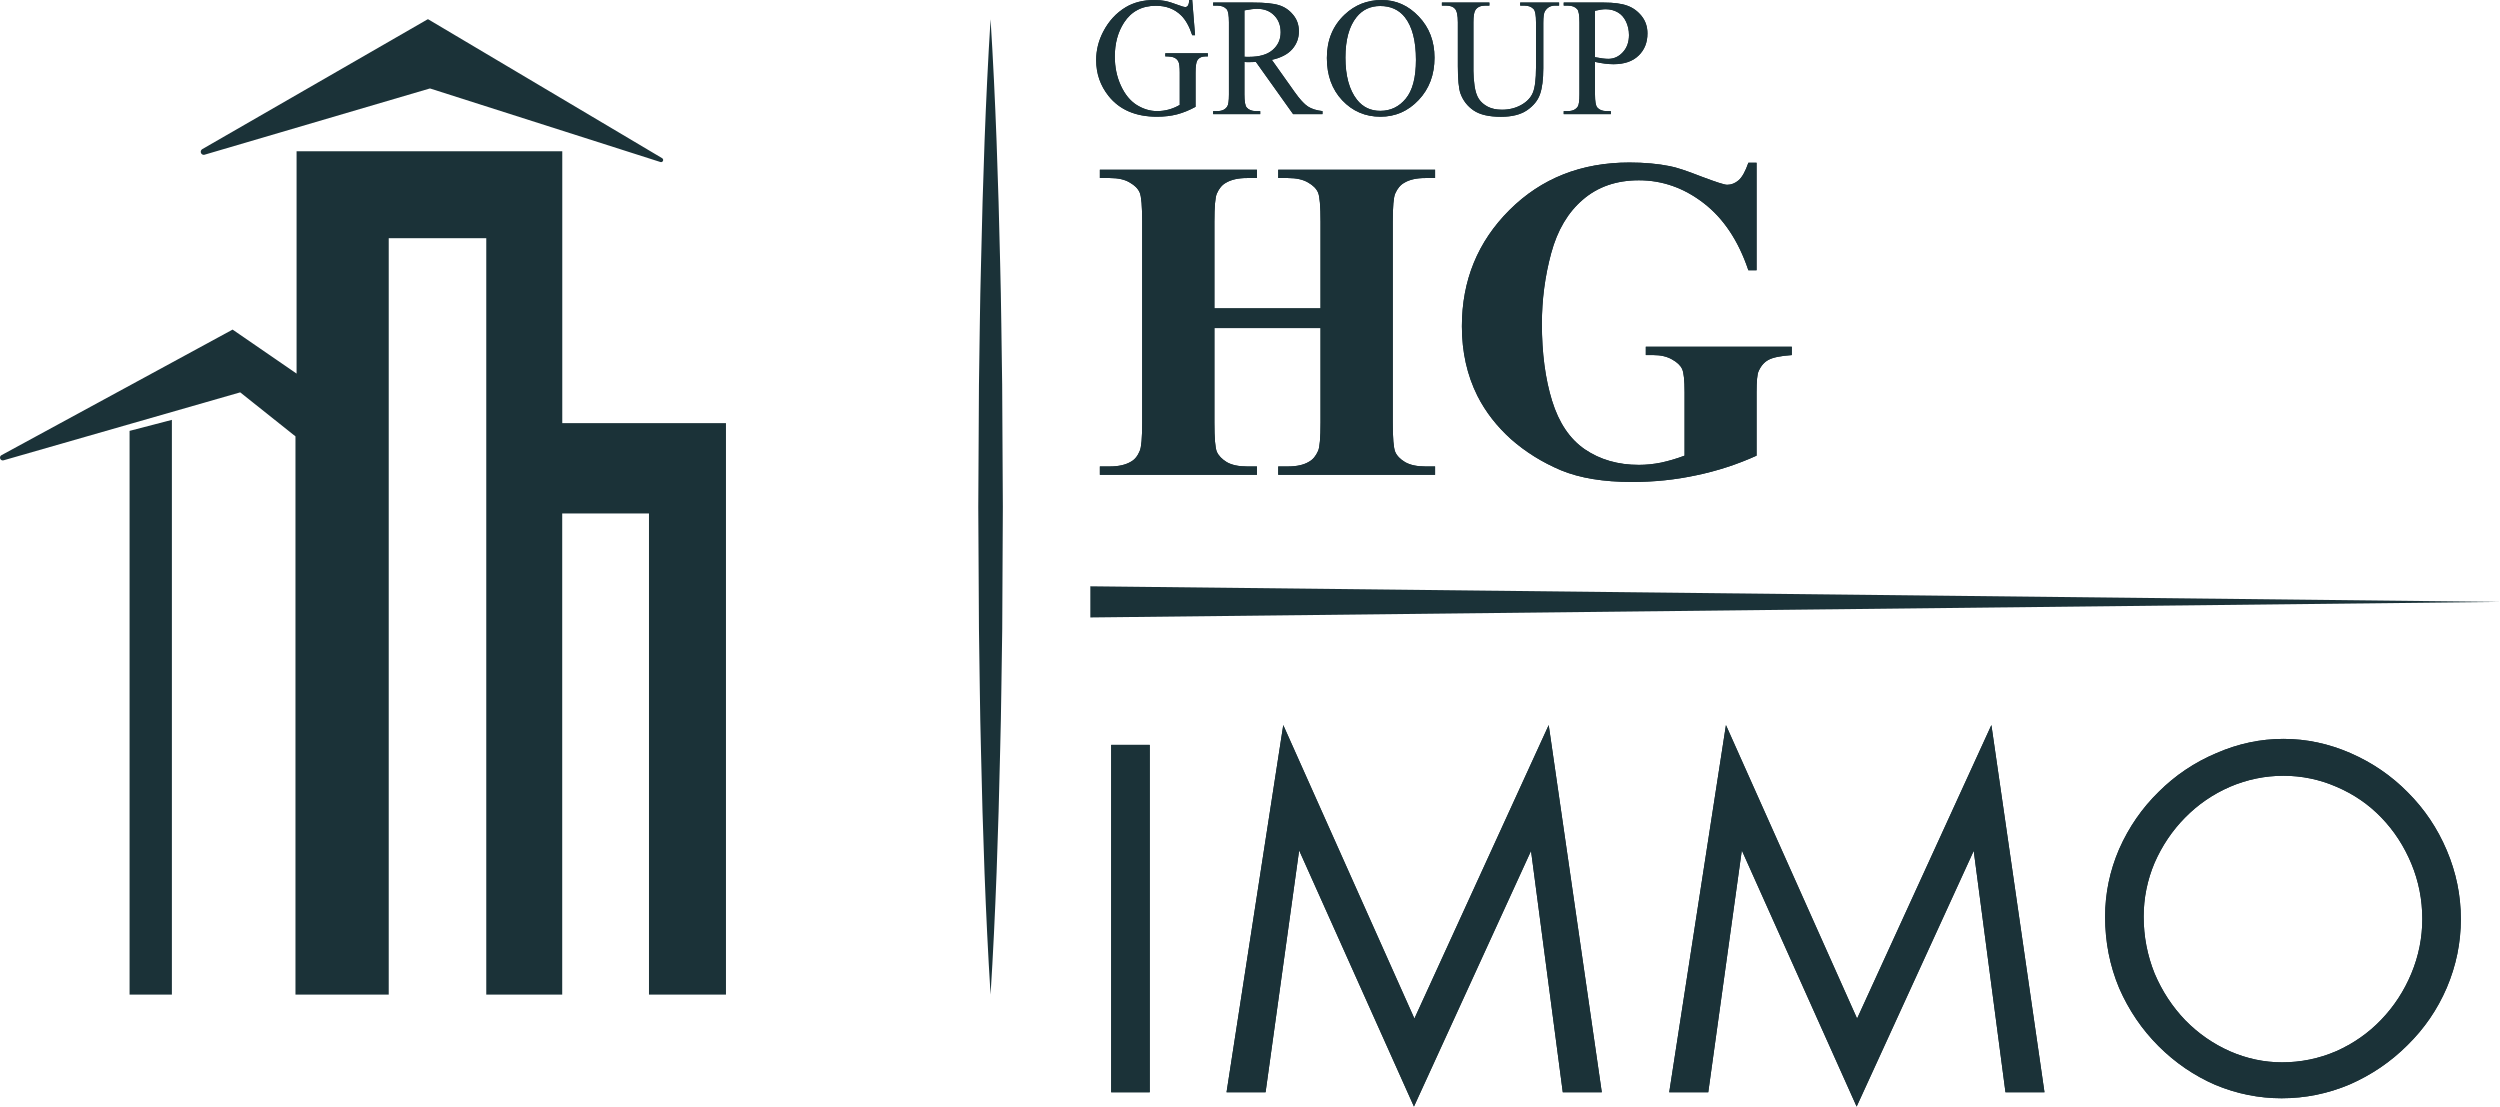
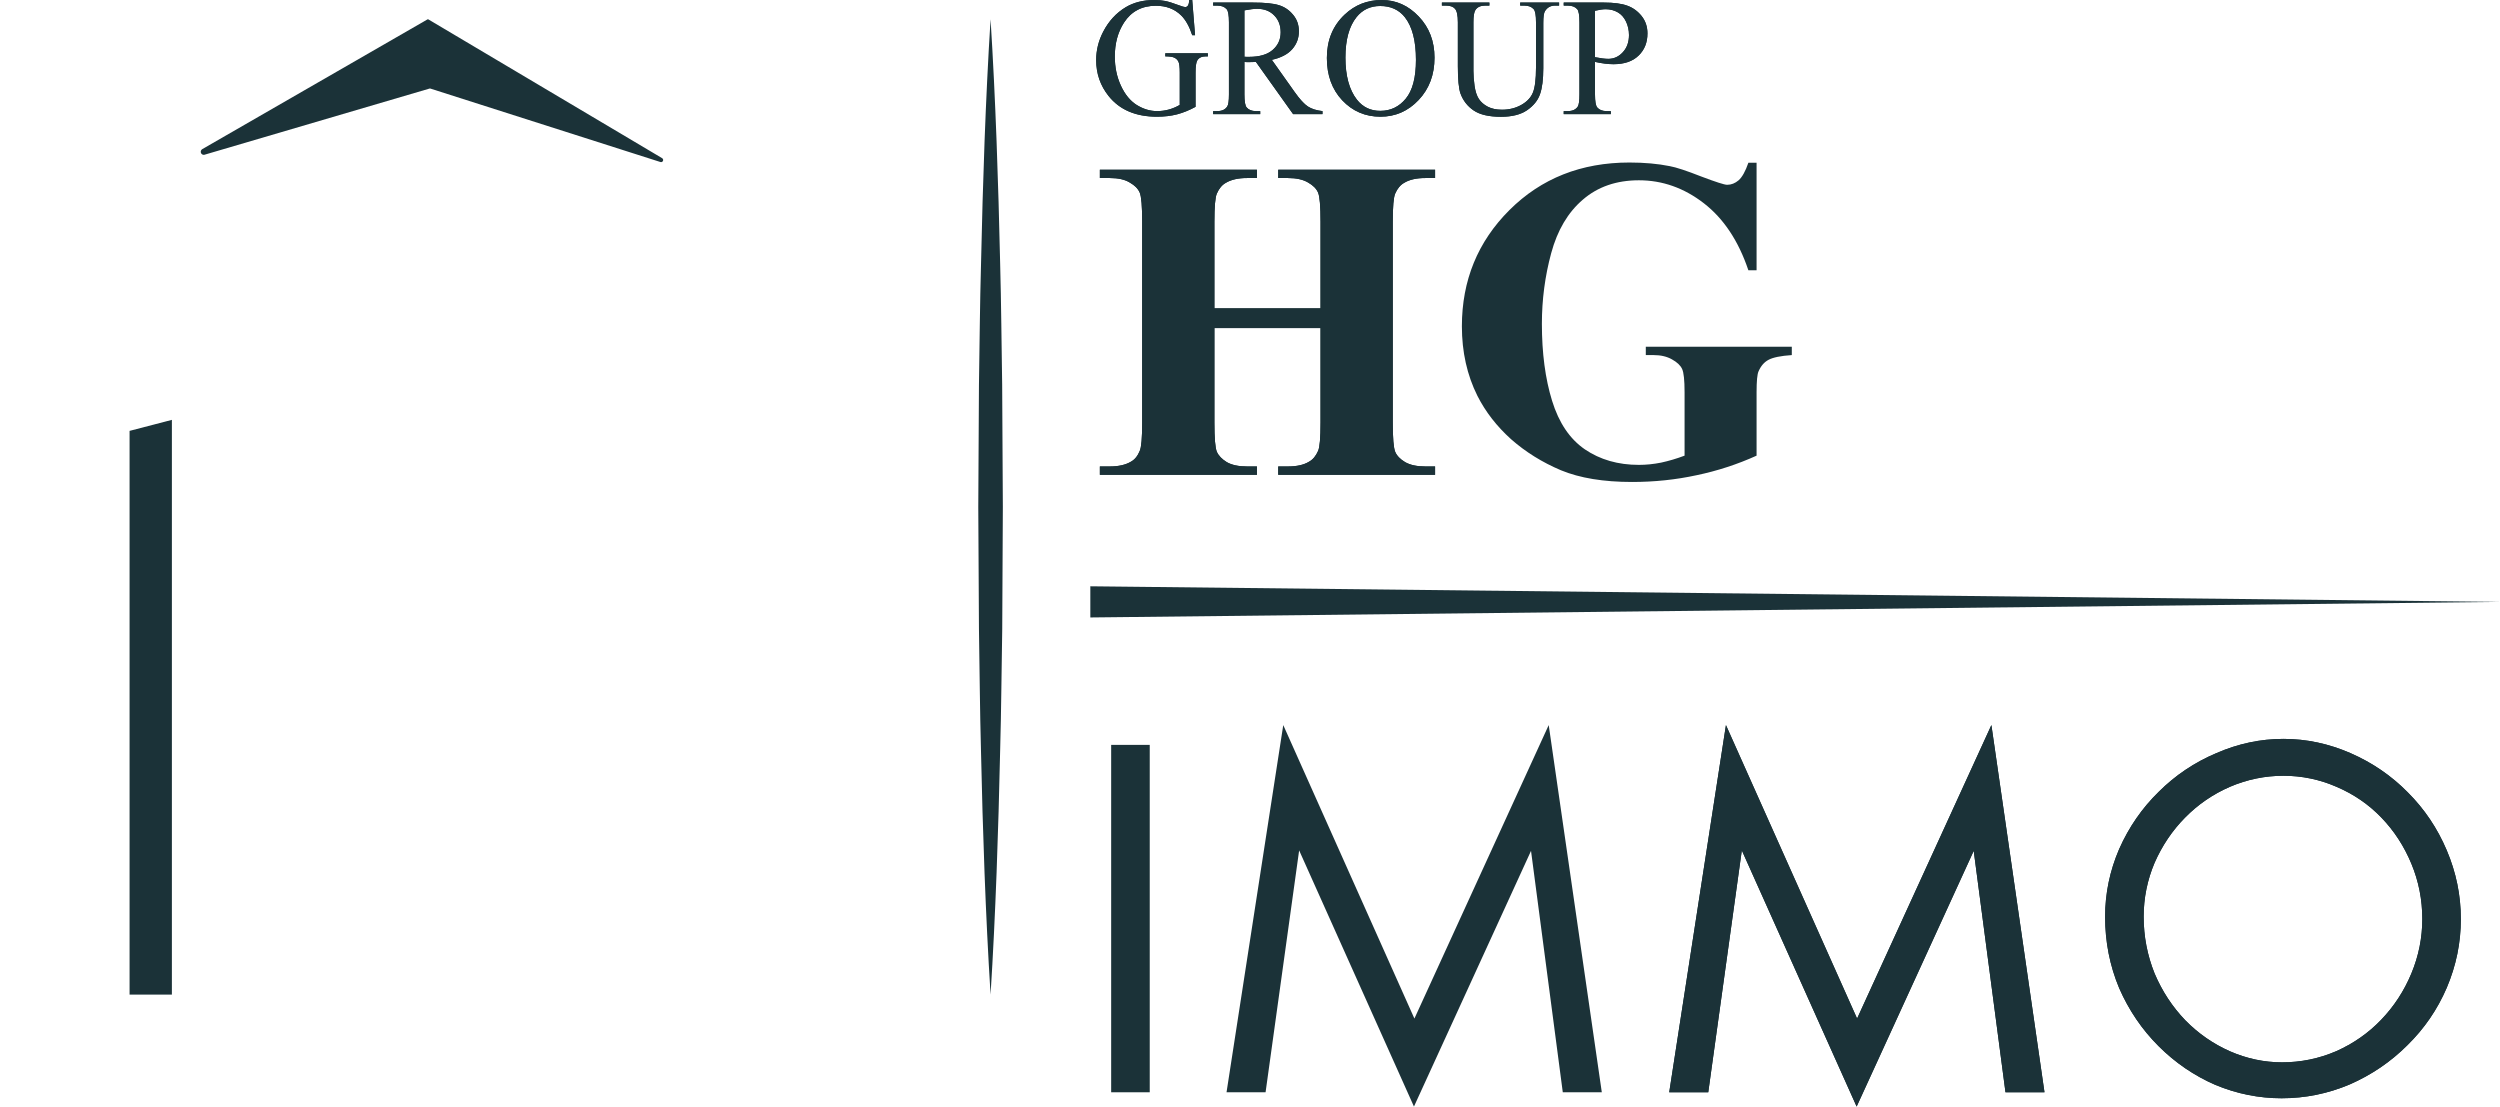
<svg xmlns="http://www.w3.org/2000/svg" width="122" height="54" viewBox="0 0 122 54" fill="none">
-   <path d="M27.439 20.65V7.381H14.473V18.232L11.351 16.084L0.074 22.211C0.043 22.226 0.02 22.253 0.008 22.285C-0.003 22.317 -0.003 22.353 0.01 22.384C0.023 22.416 0.047 22.442 0.078 22.456C0.108 22.471 0.143 22.473 0.175 22.463L11.722 19.147L14.419 21.295V48.536H18.97V11.624H23.73V48.536H27.436V25.058H31.67V48.536H35.427V20.65H27.439Z" fill="#1B3238" />
  <path d="M6.323 48.536H8.388V20.489L6.323 21.027V48.536Z" fill="#1B3238" />
  <path d="M9.969 7.554L20.968 4.32H20.995L32.23 7.907C32.254 7.915 32.28 7.913 32.303 7.903C32.326 7.892 32.344 7.873 32.354 7.85C32.364 7.826 32.365 7.8 32.357 7.776C32.349 7.751 32.333 7.731 32.311 7.718L20.905 0.947C20.898 0.943 20.89 0.94 20.883 0.94C20.875 0.94 20.867 0.943 20.86 0.947L9.862 7.283C9.833 7.302 9.813 7.331 9.803 7.364C9.793 7.396 9.794 7.432 9.807 7.463C9.819 7.495 9.843 7.522 9.872 7.538C9.902 7.555 9.936 7.56 9.969 7.554Z" fill="#1B3238" />
  <path d="M48.34 0.941C48.588 4.895 48.717 8.871 48.807 12.838C48.861 14.822 48.873 16.793 48.906 18.788L48.939 24.738L48.909 30.689C48.873 32.672 48.864 34.643 48.807 36.636C48.72 40.59 48.588 44.569 48.34 48.536C48.091 44.582 47.959 40.603 47.872 36.636C47.818 34.652 47.806 32.681 47.773 30.689L47.74 24.738L47.773 18.788C47.806 16.805 47.818 14.834 47.875 12.838C47.962 8.871 48.091 4.905 48.34 0.941Z" fill="#1B3238" />
  <path d="M53.208 28.611L122 29.372L53.208 30.132V28.611Z" fill="#1B3238" />
  <path d="M59.263 16.011V20.622C59.263 21.383 59.303 21.859 59.382 22.049C59.468 22.239 59.631 22.408 59.869 22.554C60.114 22.693 60.442 22.763 60.852 22.763H61.339V23.169H53.673V22.763H54.16C54.585 22.763 54.927 22.686 55.187 22.532C55.374 22.43 55.518 22.254 55.619 22.005C55.699 21.829 55.738 21.368 55.738 20.622V10.829C55.738 10.068 55.699 9.592 55.619 9.402C55.54 9.212 55.378 9.047 55.133 8.908C54.895 8.762 54.571 8.688 54.16 8.688H53.673V8.282H61.339V8.688H60.852C60.427 8.688 60.085 8.765 59.825 8.919C59.638 9.021 59.49 9.197 59.382 9.446C59.303 9.622 59.263 10.083 59.263 10.829V15.045H64.442V10.829C64.442 10.068 64.403 9.592 64.323 9.402C64.244 9.212 64.082 9.047 63.837 8.908C63.592 8.762 63.264 8.688 62.853 8.688H62.377V8.282H70.032V8.688H69.556C69.124 8.688 68.781 8.765 68.529 8.919C68.342 9.021 68.194 9.197 68.086 9.446C68.007 9.622 67.967 10.083 67.967 10.829V20.622C67.967 21.383 68.007 21.859 68.086 22.049C68.165 22.239 68.327 22.408 68.573 22.554C68.818 22.693 69.145 22.763 69.556 22.763H70.032V23.169H62.377V22.763H62.853C63.285 22.763 63.628 22.686 63.88 22.532C64.067 22.43 64.215 22.254 64.323 22.005C64.403 21.829 64.442 21.368 64.442 20.622V16.011H59.263Z" fill="#1B3238" />
  <path d="M85.721 7.942V13.19H85.321C84.838 11.755 84.113 10.665 83.147 9.918C82.182 9.172 81.126 8.798 79.98 8.798C78.884 8.798 77.972 9.113 77.244 9.742C76.516 10.364 76.001 11.235 75.698 12.355C75.395 13.475 75.244 14.624 75.244 15.802C75.244 17.23 75.409 18.481 75.741 19.557C76.073 20.633 76.606 21.423 77.341 21.928C78.084 22.433 78.963 22.686 79.98 22.686C80.333 22.686 80.693 22.649 81.061 22.576C81.436 22.495 81.818 22.382 82.207 22.236V19.14C82.207 18.554 82.167 18.177 82.088 18.009C82.009 17.833 81.843 17.676 81.591 17.537C81.346 17.398 81.046 17.328 80.693 17.328H80.315V16.922H87.44V17.328C86.899 17.365 86.521 17.442 86.305 17.559C86.096 17.669 85.933 17.855 85.818 18.119C85.753 18.258 85.721 18.598 85.721 19.14V22.236C84.784 22.66 83.807 22.979 82.791 23.191C81.781 23.41 80.733 23.52 79.644 23.52C78.253 23.52 77.096 23.33 76.174 22.949C75.258 22.561 74.447 22.056 73.741 21.434C73.042 20.805 72.494 20.099 72.097 19.316C71.593 18.305 71.34 17.175 71.34 15.923C71.34 13.684 72.115 11.792 73.665 10.247C75.215 8.703 77.165 7.931 79.515 7.931C80.243 7.931 80.899 7.99 81.482 8.107C81.8 8.165 82.311 8.334 83.018 8.612C83.731 8.882 84.153 9.018 84.283 9.018C84.485 9.018 84.672 8.945 84.845 8.798C85.018 8.645 85.177 8.359 85.321 7.942H85.721Z" fill="#1B3238" />
  <path d="M59.263 16.011V20.622C59.263 21.383 59.303 21.859 59.382 22.049C59.468 22.239 59.631 22.408 59.869 22.554C60.114 22.693 60.442 22.763 60.852 22.763H61.339V23.169H53.673V22.763H54.16C54.585 22.763 54.927 22.686 55.187 22.532C55.374 22.43 55.518 22.254 55.619 22.005C55.699 21.829 55.738 21.368 55.738 20.622V10.829C55.738 10.068 55.699 9.592 55.619 9.402C55.54 9.212 55.378 9.047 55.133 8.908C54.895 8.762 54.571 8.688 54.16 8.688H53.673V8.282H61.339V8.688H60.852C60.427 8.688 60.085 8.765 59.825 8.919C59.638 9.021 59.49 9.197 59.382 9.446C59.303 9.622 59.263 10.083 59.263 10.829V15.045H64.442V10.829C64.442 10.068 64.403 9.592 64.323 9.402C64.244 9.212 64.082 9.047 63.837 8.908C63.592 8.762 63.264 8.688 62.853 8.688H62.377V8.282H70.032V8.688H69.556C69.124 8.688 68.781 8.765 68.529 8.919C68.342 9.021 68.194 9.197 68.086 9.446C68.007 9.622 67.967 10.083 67.967 10.829V20.622C67.967 21.383 68.007 21.859 68.086 22.049C68.165 22.239 68.327 22.408 68.573 22.554C68.818 22.693 69.145 22.763 69.556 22.763H70.032V23.169H62.377V22.763H62.853C63.285 22.763 63.628 22.686 63.88 22.532C64.067 22.43 64.215 22.254 64.323 22.005C64.403 21.829 64.442 21.368 64.442 20.622V16.011H59.263Z" fill="#1B3238" />
-   <path d="M85.721 7.942V13.19H85.321C84.838 11.755 84.113 10.665 83.147 9.918C82.182 9.172 81.126 8.798 79.98 8.798C78.884 8.798 77.972 9.113 77.244 9.742C76.516 10.364 76.001 11.235 75.698 12.355C75.395 13.475 75.244 14.624 75.244 15.802C75.244 17.23 75.409 18.481 75.741 19.557C76.073 20.633 76.606 21.423 77.341 21.928C78.084 22.433 78.963 22.686 79.98 22.686C80.333 22.686 80.693 22.649 81.061 22.576C81.436 22.495 81.818 22.382 82.207 22.236V19.14C82.207 18.554 82.167 18.177 82.088 18.009C82.009 17.833 81.843 17.676 81.591 17.537C81.346 17.398 81.046 17.328 80.693 17.328H80.315V16.922H87.44V17.328C86.899 17.365 86.521 17.442 86.305 17.559C86.096 17.669 85.933 17.855 85.818 18.119C85.753 18.258 85.721 18.598 85.721 19.14V22.236C84.784 22.66 83.807 22.979 82.791 23.191C81.781 23.41 80.733 23.52 79.644 23.52C78.253 23.52 77.096 23.33 76.174 22.949C75.258 22.561 74.447 22.056 73.741 21.434C73.042 20.805 72.494 20.099 72.097 19.316C71.593 18.305 71.34 17.175 71.34 15.923C71.34 13.684 72.115 11.792 73.665 10.247C75.215 8.703 77.165 7.931 79.515 7.931C80.243 7.931 80.899 7.99 81.482 8.107C81.8 8.165 82.311 8.334 83.018 8.612C83.731 8.882 84.153 9.018 84.283 9.018C84.485 9.018 84.672 8.945 84.845 8.798C85.018 8.645 85.177 8.359 85.321 7.942H85.721Z" fill="#1B3238" />
  <path d="M58.181 0L58.319 1.719H58.181C58.041 1.291 57.86 0.968 57.639 0.751C57.319 0.438 56.909 0.281 56.408 0.281C55.725 0.281 55.206 0.556 54.85 1.105C54.552 1.568 54.403 2.119 54.403 2.759C54.403 3.279 54.502 3.753 54.7 4.181C54.897 4.609 55.156 4.924 55.475 5.125C55.797 5.323 56.126 5.422 56.464 5.422C56.661 5.422 56.853 5.397 57.037 5.346C57.222 5.295 57.4 5.22 57.571 5.121V3.546C57.571 3.273 57.55 3.095 57.508 3.012C57.468 2.927 57.405 2.862 57.318 2.82C57.234 2.774 57.083 2.751 56.867 2.751V2.599H58.944V2.751H58.845C58.639 2.751 58.498 2.821 58.422 2.96C58.369 3.059 58.343 3.255 58.343 3.546V5.213C58.039 5.379 57.74 5.501 57.445 5.579C57.149 5.656 56.821 5.695 56.46 5.695C55.423 5.695 54.636 5.358 54.098 4.683C53.695 4.177 53.493 3.593 53.493 2.932C53.493 2.453 53.606 1.993 53.833 1.554C54.102 1.032 54.471 0.631 54.941 0.349C55.334 0.116 55.798 0 56.333 0C56.528 0 56.705 0.016 56.863 0.048C57.024 0.08 57.251 0.151 57.544 0.261C57.691 0.317 57.79 0.345 57.84 0.345C57.89 0.345 57.933 0.323 57.967 0.277C58.004 0.229 58.026 0.137 58.034 0H58.181Z" fill="#1B3238" />
  <path d="M64.537 5.571H63.105L61.29 3.024C61.155 3.03 61.046 3.032 60.961 3.032C60.927 3.032 60.89 3.032 60.851 3.032C60.811 3.03 60.77 3.027 60.728 3.024V4.607C60.728 4.95 60.765 5.162 60.839 5.245C60.939 5.363 61.089 5.422 61.29 5.422H61.499V5.571H59.201V5.422H59.403C59.63 5.422 59.792 5.347 59.889 5.197C59.945 5.114 59.972 4.917 59.972 4.607V1.088C59.972 0.746 59.935 0.533 59.862 0.45C59.759 0.332 59.606 0.273 59.403 0.273H59.201V0.125H61.155C61.725 0.125 62.144 0.167 62.413 0.253C62.685 0.336 62.914 0.491 63.101 0.719C63.291 0.944 63.386 1.213 63.386 1.526C63.386 1.861 63.278 2.151 63.062 2.398C62.848 2.644 62.516 2.818 62.065 2.92L63.173 4.482C63.426 4.841 63.643 5.079 63.825 5.197C64.007 5.315 64.245 5.39 64.537 5.422V5.571ZM60.728 2.771C60.778 2.771 60.822 2.773 60.858 2.775C60.895 2.775 60.926 2.775 60.95 2.775C61.461 2.775 61.846 2.663 62.105 2.438C62.366 2.213 62.496 1.927 62.496 1.578C62.496 1.238 62.391 0.963 62.18 0.751C61.971 0.537 61.694 0.43 61.349 0.43C61.196 0.43 60.989 0.455 60.728 0.506V2.771Z" fill="#1B3238" />
  <path d="M67.429 0C68.125 0 68.728 0.269 69.237 0.807C69.748 1.343 70.004 2.012 70.004 2.816C70.004 3.643 69.747 4.33 69.233 4.876C68.718 5.422 68.096 5.695 67.366 5.695C66.627 5.695 66.006 5.429 65.502 4.896C65.001 4.363 64.751 3.674 64.751 2.828C64.751 1.963 65.041 1.257 65.621 0.711C66.125 0.237 66.727 0 67.429 0ZM67.354 0.293C66.874 0.293 66.489 0.474 66.199 0.835C65.837 1.285 65.657 1.944 65.657 2.811C65.657 3.7 65.844 4.385 66.218 4.864C66.506 5.228 66.886 5.41 67.358 5.41C67.861 5.41 68.277 5.211 68.604 4.812C68.933 4.413 69.098 3.783 69.098 2.924C69.098 1.992 68.918 1.297 68.556 0.839C68.266 0.475 67.865 0.293 67.354 0.293Z" fill="#1B3238" />
  <path d="M74.185 0.273V0.125H76.084V0.273H75.882C75.671 0.273 75.509 0.363 75.396 0.542C75.34 0.625 75.313 0.818 75.313 1.121V3.33C75.313 3.876 75.258 4.3 75.15 4.603C75.045 4.903 74.835 5.161 74.522 5.378C74.21 5.592 73.786 5.699 73.248 5.699C72.662 5.699 72.218 5.596 71.915 5.39C71.611 5.184 71.397 4.907 71.27 4.559C71.186 4.32 71.143 3.873 71.143 3.217V1.088C71.143 0.754 71.097 0.534 71.005 0.43C70.915 0.325 70.769 0.273 70.566 0.273H70.364V0.125H72.682V0.273H72.476C72.255 0.273 72.097 0.344 72.002 0.486C71.936 0.582 71.903 0.783 71.903 1.088V3.462C71.903 3.674 71.921 3.916 71.958 4.189C71.998 4.462 72.068 4.675 72.168 4.828C72.268 4.98 72.412 5.106 72.599 5.205C72.789 5.304 73.021 5.354 73.295 5.354C73.646 5.354 73.96 5.276 74.237 5.121C74.513 4.966 74.702 4.767 74.802 4.526C74.905 4.283 74.957 3.872 74.957 3.293V1.088C74.957 0.748 74.92 0.536 74.846 0.45C74.743 0.332 74.59 0.273 74.387 0.273H74.185Z" fill="#1B3238" />
  <path d="M77.836 3.02V4.607C77.836 4.95 77.873 5.162 77.947 5.245C78.047 5.363 78.199 5.422 78.402 5.422H78.608V5.571H76.309V5.422H76.511C76.738 5.422 76.9 5.347 76.998 5.197C77.05 5.114 77.077 4.917 77.077 4.607V1.088C77.077 0.746 77.041 0.533 76.97 0.45C76.867 0.332 76.714 0.273 76.511 0.273H76.309V0.125H78.275C78.755 0.125 79.134 0.175 79.411 0.277C79.688 0.376 79.921 0.545 80.111 0.783C80.301 1.022 80.396 1.304 80.396 1.631C80.396 2.075 80.251 2.437 79.96 2.715C79.673 2.994 79.266 3.133 78.738 3.133C78.609 3.133 78.469 3.123 78.319 3.105C78.169 3.086 78.008 3.058 77.836 3.02ZM77.836 2.791C77.976 2.818 78.1 2.838 78.208 2.852C78.316 2.865 78.409 2.872 78.485 2.872C78.759 2.872 78.995 2.765 79.193 2.55C79.394 2.334 79.494 2.054 79.494 1.711C79.494 1.475 79.446 1.257 79.351 1.056C79.256 0.853 79.122 0.702 78.948 0.602C78.774 0.501 78.576 0.45 78.355 0.45C78.22 0.45 78.047 0.475 77.836 0.526V2.791Z" fill="#1B3238" />
  <path d="M58.181 0L58.319 1.719H58.181C58.041 1.291 57.86 0.968 57.639 0.751C57.319 0.438 56.909 0.281 56.408 0.281C55.725 0.281 55.206 0.556 54.85 1.105C54.552 1.568 54.403 2.119 54.403 2.759C54.403 3.279 54.502 3.753 54.7 4.181C54.897 4.609 55.156 4.924 55.475 5.125C55.797 5.323 56.126 5.422 56.464 5.422C56.661 5.422 56.853 5.397 57.037 5.346C57.222 5.295 57.4 5.22 57.571 5.121V3.546C57.571 3.273 57.55 3.095 57.508 3.012C57.468 2.927 57.405 2.862 57.318 2.82C57.234 2.774 57.083 2.751 56.867 2.751V2.599H58.944V2.751H58.845C58.639 2.751 58.498 2.821 58.422 2.96C58.369 3.059 58.343 3.255 58.343 3.546V5.213C58.039 5.379 57.74 5.501 57.445 5.579C57.149 5.656 56.821 5.695 56.46 5.695C55.423 5.695 54.636 5.358 54.098 4.683C53.695 4.177 53.493 3.593 53.493 2.932C53.493 2.453 53.606 1.993 53.833 1.554C54.102 1.032 54.471 0.631 54.941 0.349C55.334 0.116 55.798 0 56.333 0C56.528 0 56.705 0.016 56.863 0.048C57.024 0.08 57.251 0.151 57.544 0.261C57.691 0.317 57.79 0.345 57.84 0.345C57.89 0.345 57.933 0.323 57.967 0.277C58.004 0.229 58.026 0.137 58.034 0H58.181Z" fill="#1B3238" />
  <path d="M64.537 5.571H63.105L61.29 3.024C61.155 3.03 61.046 3.032 60.961 3.032C60.927 3.032 60.89 3.032 60.851 3.032C60.811 3.03 60.77 3.027 60.728 3.024V4.607C60.728 4.95 60.765 5.162 60.839 5.245C60.939 5.363 61.089 5.422 61.29 5.422H61.499V5.571H59.201V5.422H59.403C59.63 5.422 59.792 5.347 59.889 5.197C59.945 5.114 59.972 4.917 59.972 4.607V1.088C59.972 0.746 59.935 0.533 59.862 0.45C59.759 0.332 59.606 0.273 59.403 0.273H59.201V0.125H61.155C61.725 0.125 62.144 0.167 62.413 0.253C62.685 0.336 62.914 0.491 63.101 0.719C63.291 0.944 63.386 1.213 63.386 1.526C63.386 1.861 63.278 2.151 63.062 2.398C62.848 2.644 62.516 2.818 62.065 2.92L63.173 4.482C63.426 4.841 63.643 5.079 63.825 5.197C64.007 5.315 64.245 5.39 64.537 5.422V5.571ZM60.728 2.771C60.778 2.771 60.822 2.773 60.858 2.775C60.895 2.775 60.926 2.775 60.95 2.775C61.461 2.775 61.846 2.663 62.105 2.438C62.366 2.213 62.496 1.927 62.496 1.578C62.496 1.238 62.391 0.963 62.18 0.751C61.971 0.537 61.694 0.43 61.349 0.43C61.196 0.43 60.989 0.455 60.728 0.506V2.771Z" fill="#1B3238" />
  <path d="M67.429 0C68.125 0 68.728 0.269 69.237 0.807C69.748 1.343 70.004 2.012 70.004 2.816C70.004 3.643 69.747 4.33 69.233 4.876C68.718 5.422 68.096 5.695 67.366 5.695C66.627 5.695 66.006 5.429 65.502 4.896C65.001 4.363 64.751 3.674 64.751 2.828C64.751 1.963 65.041 1.257 65.621 0.711C66.125 0.237 66.727 0 67.429 0ZM67.354 0.293C66.874 0.293 66.489 0.474 66.199 0.835C65.837 1.285 65.657 1.944 65.657 2.811C65.657 3.7 65.844 4.385 66.218 4.864C66.506 5.228 66.886 5.41 67.358 5.41C67.861 5.41 68.277 5.211 68.604 4.812C68.933 4.413 69.098 3.783 69.098 2.924C69.098 1.992 68.918 1.297 68.556 0.839C68.266 0.475 67.865 0.293 67.354 0.293Z" fill="#1B3238" />
  <path d="M74.185 0.273V0.125H76.084V0.273H75.882C75.671 0.273 75.509 0.363 75.396 0.542C75.34 0.625 75.313 0.818 75.313 1.121V3.33C75.313 3.876 75.258 4.3 75.15 4.603C75.045 4.903 74.835 5.161 74.522 5.378C74.21 5.592 73.786 5.699 73.248 5.699C72.662 5.699 72.218 5.596 71.915 5.39C71.611 5.184 71.397 4.907 71.27 4.559C71.186 4.32 71.143 3.873 71.143 3.217V1.088C71.143 0.754 71.097 0.534 71.005 0.43C70.915 0.325 70.769 0.273 70.566 0.273H70.364V0.125H72.682V0.273H72.476C72.255 0.273 72.097 0.344 72.002 0.486C71.936 0.582 71.903 0.783 71.903 1.088V3.462C71.903 3.674 71.921 3.916 71.958 4.189C71.998 4.462 72.068 4.675 72.168 4.828C72.268 4.98 72.412 5.106 72.599 5.205C72.789 5.304 73.021 5.354 73.295 5.354C73.646 5.354 73.96 5.276 74.237 5.121C74.513 4.966 74.702 4.767 74.802 4.526C74.905 4.283 74.957 3.872 74.957 3.293V1.088C74.957 0.748 74.92 0.536 74.846 0.45C74.743 0.332 74.59 0.273 74.387 0.273H74.185Z" fill="#1B3238" />
  <path d="M77.836 3.02V4.607C77.836 4.95 77.873 5.162 77.947 5.245C78.047 5.363 78.199 5.422 78.402 5.422H78.608V5.571H76.309V5.422H76.511C76.738 5.422 76.9 5.347 76.998 5.197C77.05 5.114 77.077 4.917 77.077 4.607V1.088C77.077 0.746 77.041 0.533 76.97 0.45C76.867 0.332 76.714 0.273 76.511 0.273H76.309V0.125H78.275C78.755 0.125 79.134 0.175 79.411 0.277C79.688 0.376 79.921 0.545 80.111 0.783C80.301 1.022 80.396 1.304 80.396 1.631C80.396 2.075 80.251 2.437 79.96 2.715C79.673 2.994 79.266 3.133 78.738 3.133C78.609 3.133 78.469 3.123 78.319 3.105C78.169 3.086 78.008 3.058 77.836 3.02ZM77.836 2.791C77.976 2.818 78.1 2.838 78.208 2.852C78.316 2.865 78.409 2.872 78.485 2.872C78.759 2.872 78.995 2.765 79.193 2.55C79.394 2.334 79.494 2.054 79.494 1.711C79.494 1.475 79.446 1.257 79.351 1.056C79.256 0.853 79.122 0.702 78.948 0.602C78.774 0.501 78.576 0.45 78.355 0.45C78.22 0.45 78.047 0.475 77.836 0.526V2.791Z" fill="#1B3238" />
-   <path d="M54.225 36.35H56.107V53.303H54.225V36.35Z" fill="#1B3238" />
  <path d="M61.76 53.303H59.855L62.623 35.384L69.023 49.706L75.577 35.384L78.168 53.303H76.264L74.714 41.522L69.001 54L63.398 41.499L61.76 53.303Z" fill="#1B3238" />
  <path d="M83.363 53.303H81.458L84.226 35.384L90.626 49.706L97.18 35.384L99.771 53.303H97.867L96.317 41.522L90.604 54L85.001 41.499L83.363 53.303Z" fill="#1B3238" />
  <path d="M102.729 44.737C102.729 43.598 102.958 42.496 103.416 41.432C103.888 40.367 104.53 39.438 105.342 38.644C106.154 37.834 107.092 37.205 108.154 36.755C109.217 36.291 110.31 36.058 111.432 36.058C112.554 36.058 113.646 36.291 114.709 36.755C115.772 37.22 116.702 37.857 117.499 38.666C118.311 39.476 118.946 40.42 119.403 41.499C119.861 42.578 120.09 43.695 120.09 44.849C120.09 46.003 119.861 47.12 119.403 48.199C118.946 49.264 118.304 50.2 117.477 51.01C116.665 51.819 115.728 52.456 114.665 52.921C113.602 53.37 112.495 53.595 111.343 53.595C110.236 53.595 109.158 53.378 108.11 52.943C107.077 52.494 106.154 51.864 105.342 51.055C104.53 50.245 103.888 49.301 103.416 48.222C102.958 47.127 102.729 45.966 102.729 44.737ZM104.611 44.737C104.611 45.696 104.789 46.618 105.143 47.502C105.512 48.372 106.014 49.136 106.649 49.796C107.283 50.44 108.007 50.942 108.819 51.302C109.645 51.662 110.494 51.842 111.365 51.842C112.281 51.842 113.159 51.662 114 51.302C114.842 50.927 115.573 50.418 116.193 49.773C116.827 49.114 117.322 48.357 117.676 47.502C118.031 46.648 118.208 45.764 118.208 44.849C118.208 43.905 118.031 43.006 117.676 42.151C117.322 41.297 116.835 40.547 116.215 39.903C115.595 39.258 114.864 38.756 114.022 38.396C113.196 38.037 112.332 37.857 111.432 37.857C110.531 37.857 109.66 38.037 108.819 38.396C107.992 38.756 107.261 39.258 106.627 39.903C106.007 40.532 105.512 41.267 105.143 42.106C104.789 42.946 104.611 43.822 104.611 44.737Z" fill="#1B3238" />
  <path d="M54.225 36.35H56.107V53.303H54.225V36.35Z" fill="#1B3238" />
-   <path d="M61.76 53.303H59.855L62.623 35.384L69.023 49.706L75.577 35.384L78.168 53.303H76.264L74.714 41.522L69.001 54L63.398 41.499L61.76 53.303Z" fill="#1B3238" />
  <path d="M83.363 53.303H81.458L84.226 35.384L90.626 49.706L97.18 35.384L99.771 53.303H97.867L96.317 41.522L90.604 54L85.001 41.499L83.363 53.303Z" fill="#1B3238" />
  <path d="M102.729 44.737C102.729 43.598 102.958 42.496 103.416 41.432C103.888 40.367 104.53 39.438 105.342 38.644C106.154 37.834 107.092 37.205 108.154 36.755C109.217 36.291 110.31 36.058 111.432 36.058C112.554 36.058 113.646 36.291 114.709 36.755C115.772 37.22 116.702 37.857 117.499 38.666C118.311 39.476 118.946 40.42 119.403 41.499C119.861 42.578 120.09 43.695 120.09 44.849C120.09 46.003 119.861 47.12 119.403 48.199C118.946 49.264 118.304 50.2 117.477 51.01C116.665 51.819 115.728 52.456 114.665 52.921C113.602 53.37 112.495 53.595 111.343 53.595C110.236 53.595 109.158 53.378 108.11 52.943C107.077 52.494 106.154 51.864 105.342 51.055C104.53 50.245 103.888 49.301 103.416 48.222C102.958 47.127 102.729 45.966 102.729 44.737ZM104.611 44.737C104.611 45.696 104.789 46.618 105.143 47.502C105.512 48.372 106.014 49.136 106.649 49.796C107.283 50.44 108.007 50.942 108.819 51.302C109.645 51.662 110.494 51.842 111.365 51.842C112.281 51.842 113.159 51.662 114 51.302C114.842 50.927 115.573 50.418 116.193 49.773C116.827 49.114 117.322 48.357 117.676 47.502C118.031 46.648 118.208 45.764 118.208 44.849C118.208 43.905 118.031 43.006 117.676 42.151C117.322 41.297 116.835 40.547 116.215 39.903C115.595 39.258 114.864 38.756 114.022 38.396C113.196 38.037 112.332 37.857 111.432 37.857C110.531 37.857 109.66 38.037 108.819 38.396C107.992 38.756 107.261 39.258 106.627 39.903C106.007 40.532 105.512 41.267 105.143 42.106C104.789 42.946 104.611 43.822 104.611 44.737Z" fill="#1B3238" />
</svg>